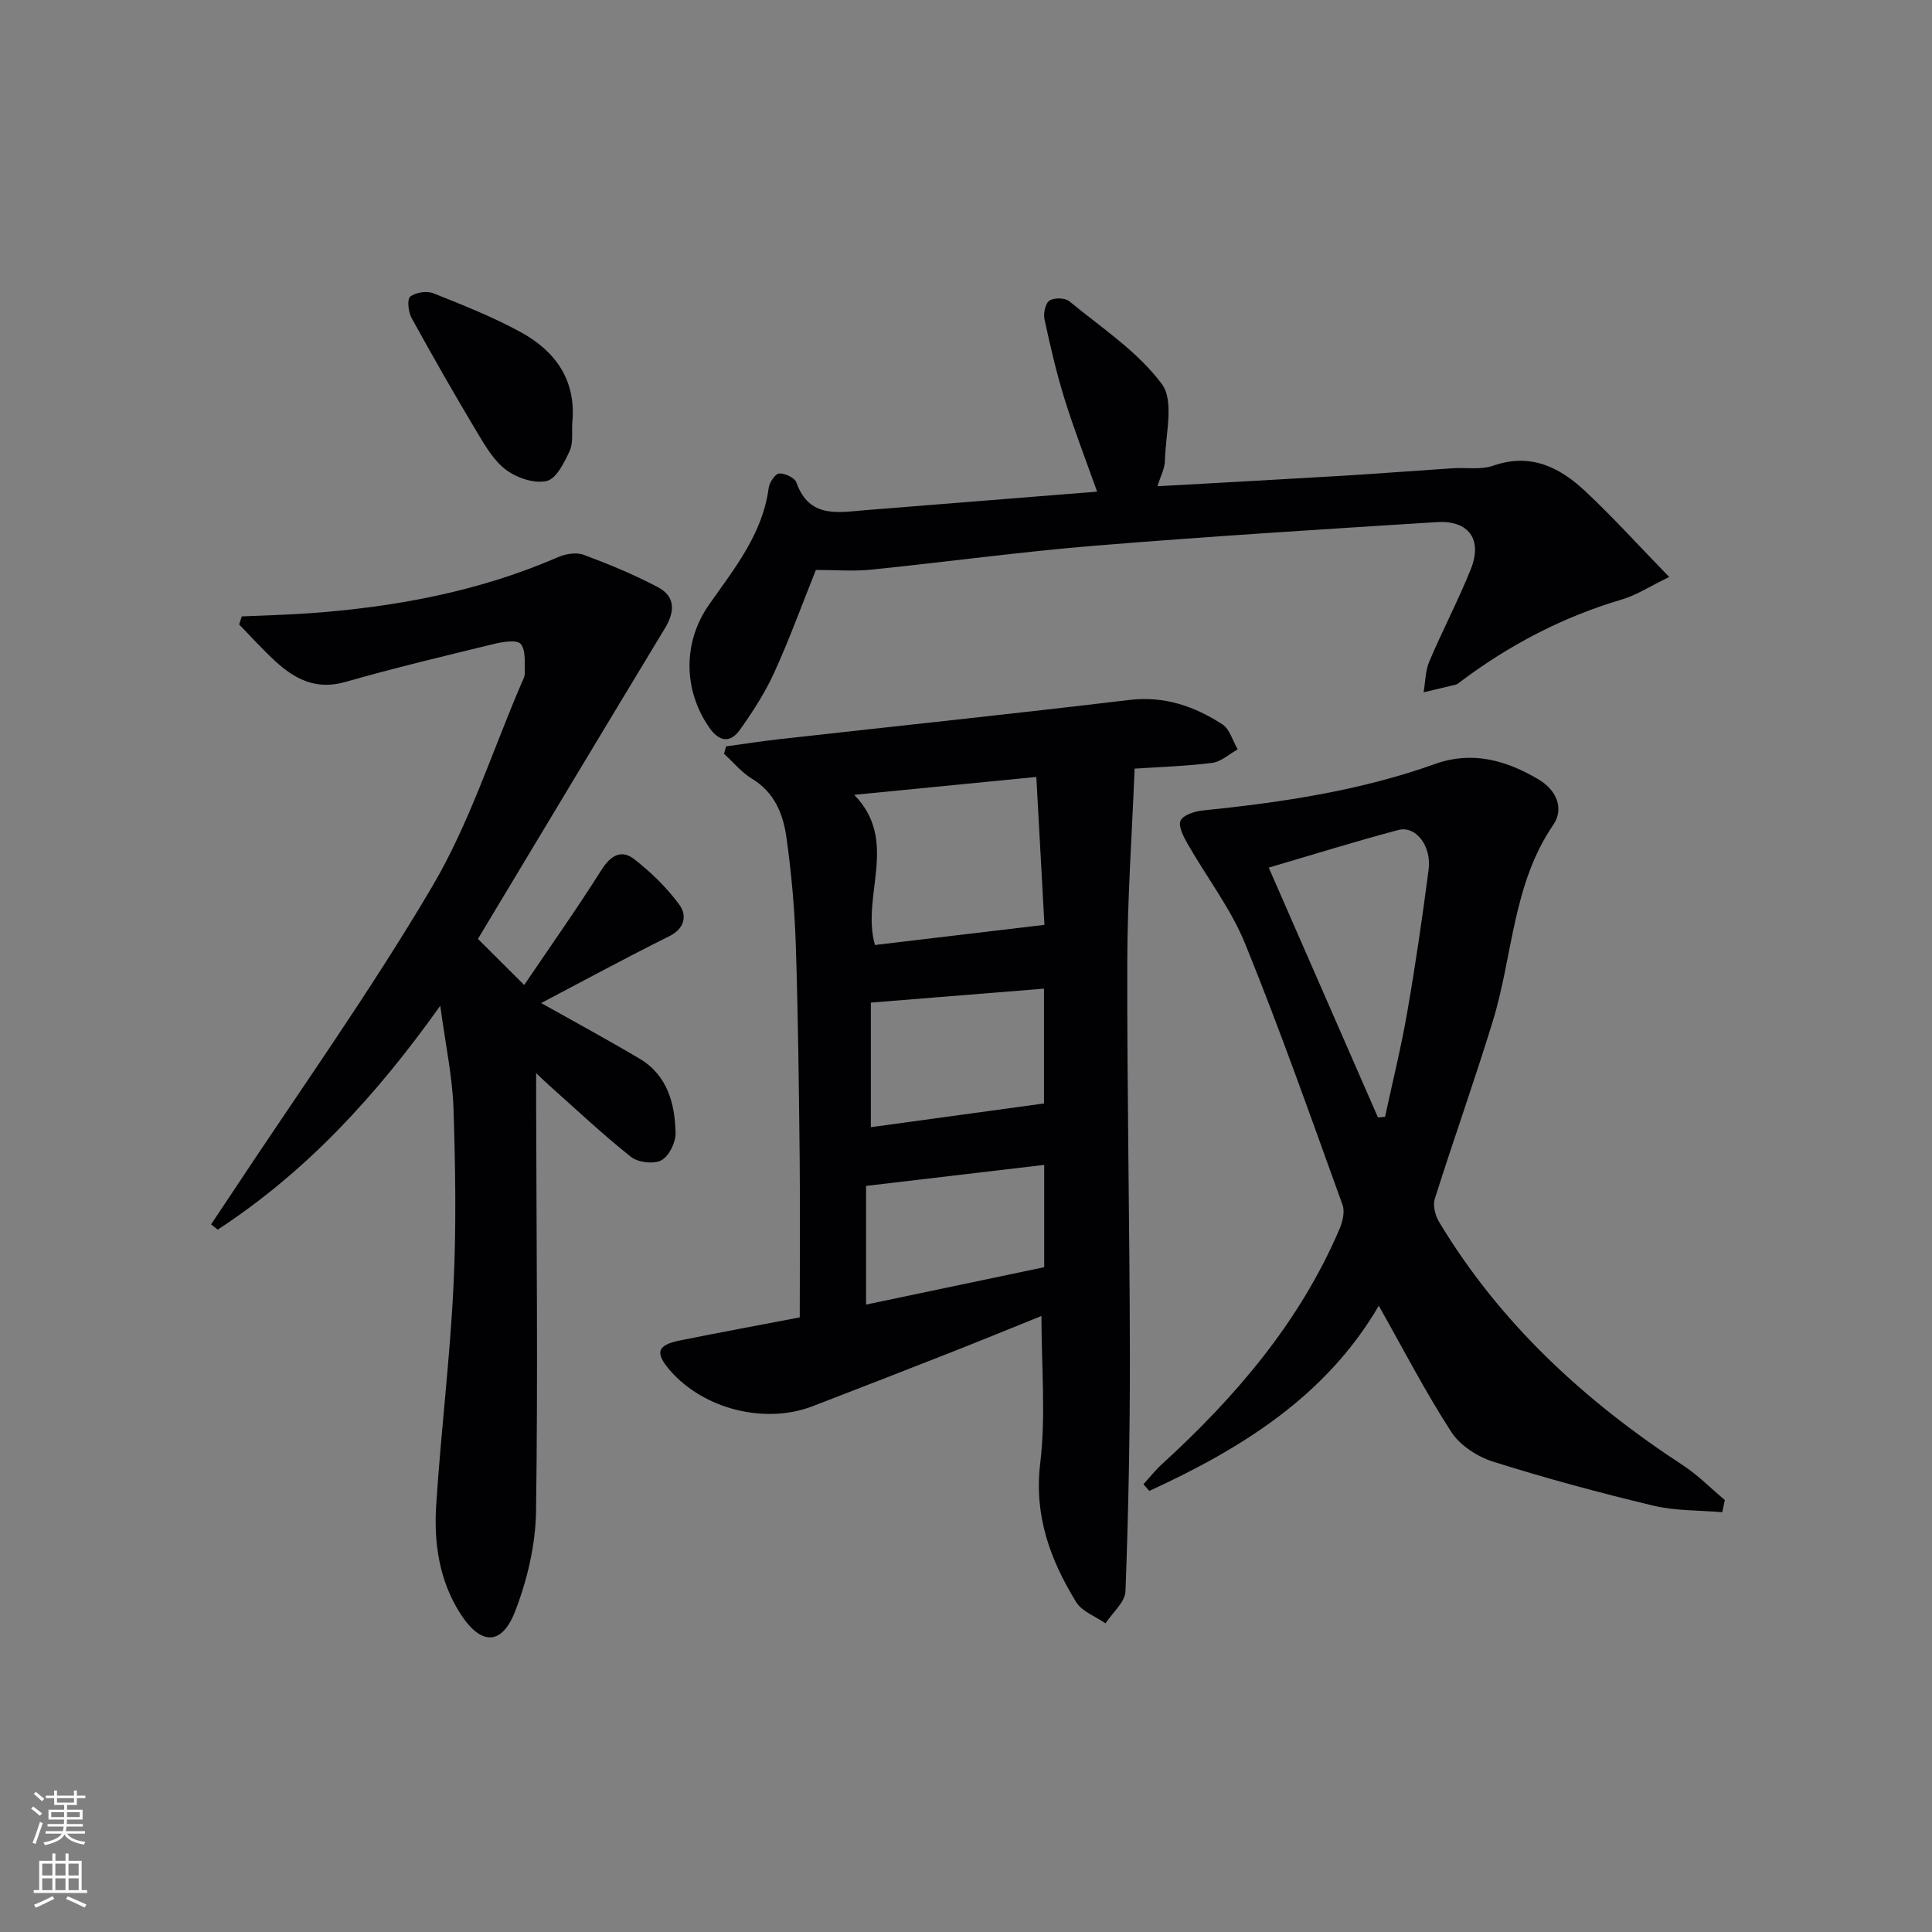
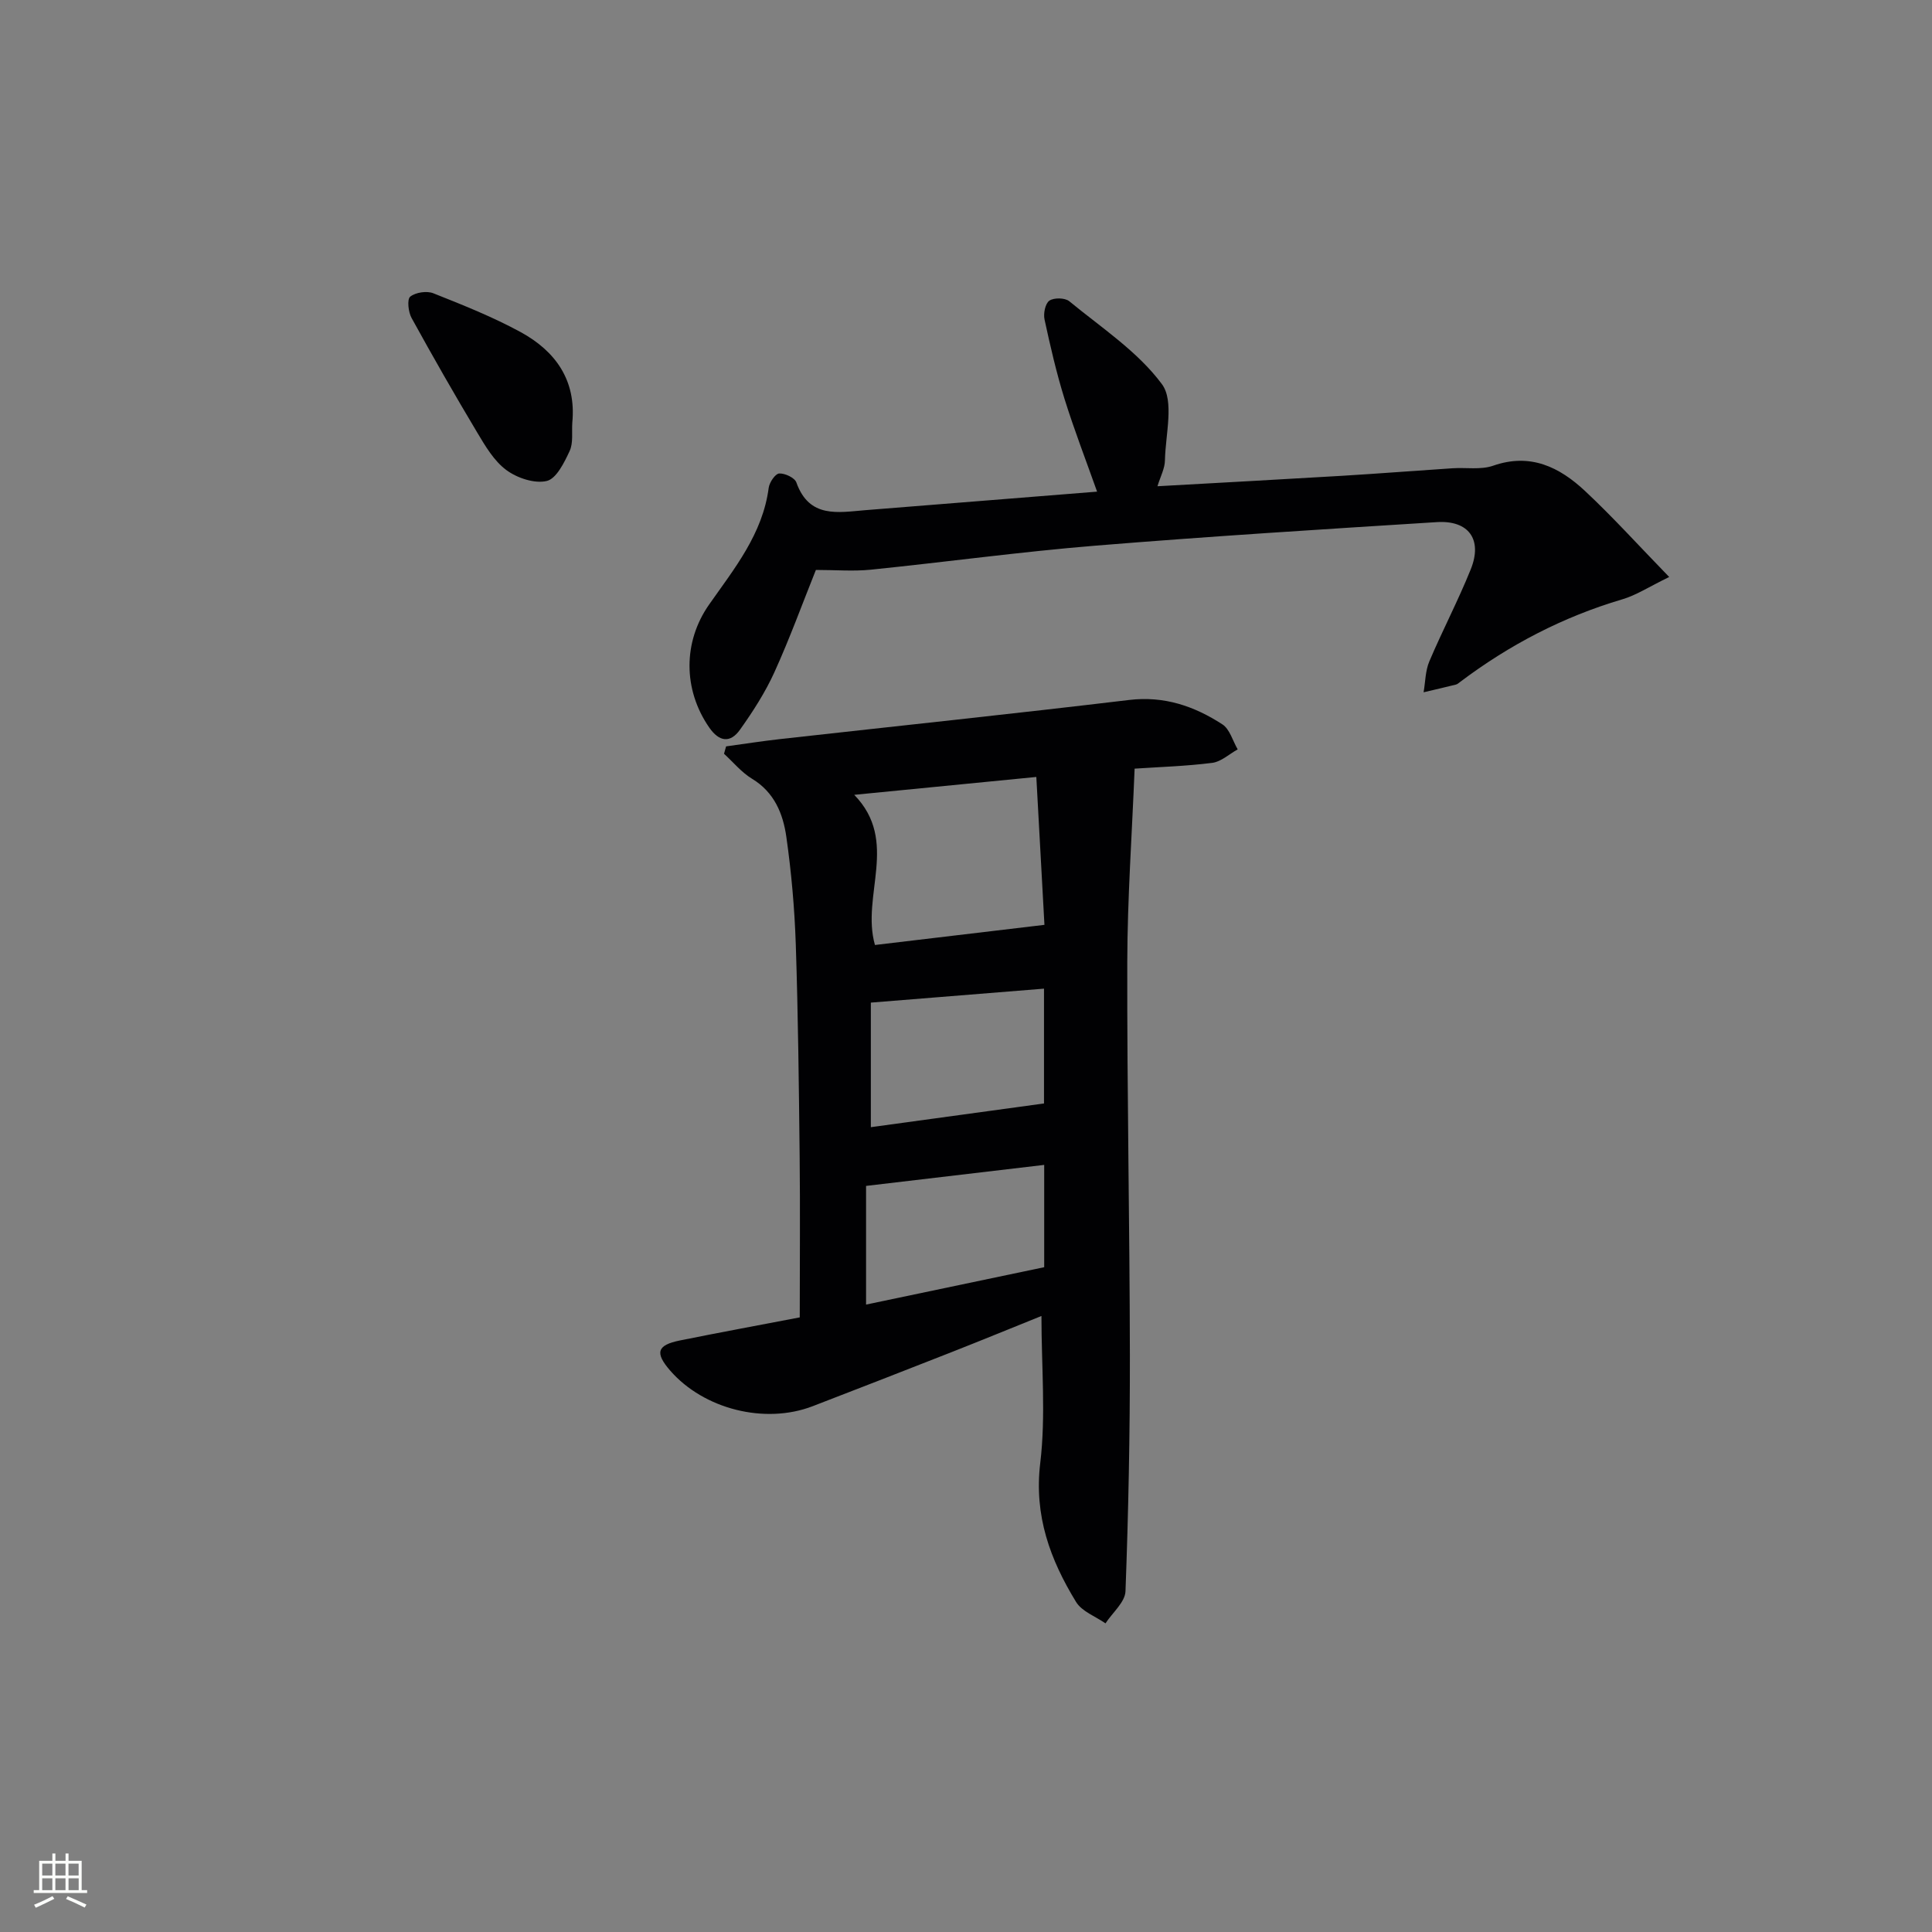
<svg xmlns="http://www.w3.org/2000/svg" enable-background="new 0 0 400 400" viewBox="0 0 400 400">
  <rect x="0" y="0" width="400" height="400" fill="#808080" stroke="none" />
  <g fill="#010103">
    <path d="m150.33 154.53c3.72-.51 7.44-1.09 11.17-1.51 24.09-2.69 48.21-5.22 72.28-8.1 7.27-.87 13.5 1.29 19.3 5.05 1.53.99 2.14 3.41 3.17 5.18-1.75.97-3.42 2.55-5.26 2.79-5.41.69-10.89.85-16.08 1.2-.54 13.6-1.49 26.81-1.52 40.03-.06 27.13.5 54.26.54 81.4.02 16.29-.3 32.59-.91 48.88-.08 2.26-2.7 4.43-4.14 6.65-2.07-1.45-4.88-2.45-6.09-4.43-5.36-8.76-8.73-17.86-7.42-28.75 1.18-9.83.25-19.91.25-30.46-6.34 2.55-12.44 5.06-18.57 7.47-9.59 3.77-19.19 7.51-28.8 11.21-9.9 3.81-22.56.61-29.51-7.39-3.18-3.67-2.73-5.26 2.02-6.22 8.26-1.67 16.54-3.19 24.82-4.78 0-11.34.1-22.31-.02-33.27-.16-14.64-.32-29.29-.8-43.93-.25-7.45-.91-14.93-1.96-22.31-.68-4.75-2.47-9.21-7.09-12-2.18-1.32-3.89-3.43-5.81-5.18.14-.51.28-1.02.43-1.53zm64.23 6.33c-12.91 1.27-25.02 2.45-37.7 3.7 9.37 9.63 1.37 20.86 4.29 31.09 11.62-1.38 23.04-2.74 35.09-4.17-.54-9.7-1.09-19.76-1.68-30.62zm1.59 67.6c0-7.62 0-15.48 0-23.77-12.16.98-23.86 1.92-35.85 2.89v25.79c12.04-1.65 23.78-3.26 35.85-4.91zm-36.84 41.64c12.51-2.62 24.54-5.15 36.88-7.74 0-7.23 0-14.08 0-21.18-12.47 1.47-24.53 2.89-36.88 4.35z" />
-     <path d="m112.04 207.67c7.11 4 13.81 7.62 20.35 11.5 5.79 3.43 7.35 9.29 7.48 15.42.04 1.94-1.35 4.78-2.93 5.63s-4.82.47-6.29-.69c-5.85-4.64-11.3-9.79-16.89-14.76-.69-.61-1.35-1.26-2.76-2.59v5.77c.06 28.32.39 56.64-.02 84.95-.1 6.94-1.81 14.18-4.32 20.69-2.77 7.16-7.13 7.1-11.36.48-4.36-6.81-5.5-14.61-4.99-22.47.97-15.07 2.83-30.08 3.57-45.16.61-12.3.41-24.66.01-36.97-.22-6.56-1.64-13.09-2.74-21.24-13.46 18.93-27.97 34.52-46.07 46.35-.46-.36-.92-.72-1.38-1.08 1.36-2.04 2.73-4.07 4.08-6.12 14.01-21.22 28.82-41.97 41.71-63.84 7.69-13.05 12.38-27.86 18.4-41.89.33-.76.8-1.58.77-2.35-.08-2.06.25-4.64-.85-5.97-.76-.92-3.7-.46-5.53-.01-10.3 2.5-20.62 4.97-30.81 7.88-5.97 1.71-10.37-.55-14.45-4.28-2.63-2.41-5.02-5.08-7.51-7.63.18-.56.36-1.11.55-1.67 4.6-.21 9.21-.32 13.81-.64 17.8-1.27 35.17-4.46 51.67-11.63 1.57-.68 3.77-1.05 5.28-.49 5.25 1.95 10.47 4.1 15.41 6.72 3.65 1.93 3.5 5.09 1.43 8.51-12.97 21.43-25.85 42.91-38.71 64.3 3.29 3.28 5.95 5.92 9.58 9.54 5.39-7.96 10.89-15.74 15.97-23.78 1.9-3.01 4.11-4.38 6.82-2.26 3.47 2.71 6.74 5.88 9.33 9.42 1.57 2.13 1.23 4.88-2.08 6.52-8.89 4.42-17.62 9.16-26.53 13.84z" />
-     <path d="m356.57 313.08c-4.78-.41-9.7-.25-14.32-1.36-11.13-2.67-22.21-5.66-33.12-9.1-3.26-1.03-6.85-3.36-8.66-6.16-5.37-8.29-9.92-17.11-15.01-26.12-10.86 18.65-28.37 29.56-47.51 38.34-.4-.46-.81-.92-1.21-1.39 1.27-1.39 2.45-2.9 3.84-4.16 15.26-13.94 28.5-29.4 36.73-48.63.65-1.52 1.17-3.61.65-5.04-6.54-18.09-12.92-36.25-20.16-54.06-2.96-7.28-7.95-13.74-11.89-20.64-.85-1.49-2-3.64-1.49-4.84.49-1.16 2.9-1.95 4.54-2.11 16.38-1.68 32.59-4.07 48.19-9.65 7.66-2.74 14.7-.76 21.42 3.23 3.83 2.27 5.24 6.15 3.03 9.37-8.45 12.34-8.37 27.1-12.52 40.63-3.79 12.35-8.14 24.53-12.03 36.85-.43 1.37.11 3.43.9 4.75 12.61 20.98 30.12 37.06 50.44 50.35 3.14 2.05 5.83 4.8 8.72 7.23-.18.85-.36 1.68-.54 2.51zm-71.28-81.73c.49-.04.98-.08 1.47-.12 1.55-7.23 3.34-14.42 4.6-21.7 1.7-9.8 3.14-19.65 4.42-29.51.63-4.88-2.67-9.13-6.26-8.18-9.04 2.4-17.98 5.19-26.84 7.79 7.61 17.42 15.11 34.57 22.61 51.72z" />
    <path d="m239.64 100.67c13.05-.73 25.63-1.41 38.21-2.16 7.62-.46 15.24-1.06 22.86-1.56 2.82-.19 5.87.36 8.43-.53 7.71-2.7 13.73.29 19.01 5.22 5.78 5.4 11.09 11.29 17.44 17.82-4.15 2.01-6.8 3.77-9.73 4.63-12.27 3.63-23.39 9.43-33.57 17.11-.27.2-.54.45-.84.53-2.23.56-4.47 1.07-6.71 1.6.37-2.14.36-4.44 1.18-6.38 2.72-6.42 5.98-12.61 8.58-19.07 2.49-6.17-.4-10.2-7.03-9.78-23.56 1.48-47.12 2.95-70.64 4.87-15.55 1.27-31.04 3.4-46.57 4.98-3.59.36-7.24.05-11.34.05-2.72 6.78-5.38 14.11-8.59 21.18-1.91 4.2-4.46 8.16-7.14 11.92-1.98 2.77-4.27 2.53-6.35-.47-5.43-7.84-5.45-17.73-.03-25.46 5.24-7.47 11.09-14.62 12.34-24.17.15-1.13 1.36-2.92 2.17-2.97 1.19-.07 3.21.88 3.56 1.86 2.67 7.49 8.63 6.19 14.34 5.73 15.88-1.27 31.77-2.54 47.92-3.83-2.32-6.54-4.75-12.81-6.75-19.23-1.67-5.38-2.94-10.9-4.13-16.41-.27-1.23.14-3.3 1-3.9.94-.65 3.22-.61 4.11.11 6.66 5.48 14.18 10.41 19.19 17.17 2.59 3.49.75 10.37.63 15.71 0 1.72-.93 3.4-1.55 5.43z" />
    <path d="m118.49 87.48c-.14 1.98.23 4.21-.55 5.89-1.11 2.39-2.75 5.74-4.74 6.21-2.53.6-6.14-.61-8.38-2.27-2.55-1.89-4.35-4.97-6.04-7.8-4.67-7.81-9.19-15.71-13.57-23.68-.68-1.23-.96-3.86-.28-4.41 1.11-.89 3.43-1.24 4.79-.7 6.14 2.44 12.32 4.9 18.1 8.05 7.19 3.94 11.51 9.96 10.67 18.71z" />
  </g>
-   <path d="m6.44 374.46.42-.45c.65.47 1.27.95 1.85 1.44l-.45.49c-.65-.56-1.25-1.06-1.82-1.48m.93 7.33-.63-.26c.55-1.36 1.05-2.8 1.53-4.33.19.1.38.19.59.27-.47 1.29-.96 2.73-1.49 4.32m-.38-10.38.44-.42c.43.34 1.01.82 1.74 1.44l-.49.49c-.53-.51-1.09-1.01-1.69-1.51m2.5.35h1.72v-1.04h.59v1.04h3.52v-1.04h.59v1.04h1.75v.53h-1.75v1.42h-2.03v.97h3.22v2.03h-3.24c0 .35-.01.66-.03.93h3.32v.53h-3.37c-.03.27-.08.58-.15.94h3.96v.53h-3.71c.67.92 1.93 1.48 3.79 1.68-.13.24-.23.44-.29.59-2.13-.38-3.48-1.08-4.04-2.12-.43.97-1.77 1.72-4.03 2.23-.09-.19-.2-.37-.33-.55 2.1-.42 3.37-1.03 3.81-1.83h-3.36v-.53h3.58c.08-.29.13-.61.16-.94h-3.33v-.53h3.39c.02-.27.04-.58.04-.93h-3.23v-2.03h3.25v-.97h-2.07v-1.42h-1.73zm1.12 3.44v1h2.65c.01-.3.02-.44.01-.4v-.25-.35zm1.19-2h3.52v-.91h-3.52zm4.71 2h-2.63v.59c0 .15-.01.28-.01.4h2.64z" fill="#fbfcfa" />
  <path d="m13.56 383.74h.63v1.52h2.72v6.07h1.13v.6h-11.06v-.6h1.13v-6.07h2.73v-1.52h.63v1.52h2.1v-1.52zm-2.69 8.83.38.56c-1.24.63-2.53 1.25-3.85 1.85-.1-.21-.21-.42-.34-.63 1.37-.55 2.63-1.15 3.81-1.78m-2.13-4.27h2.1v-2.45h-2.1zm0 3.04h2.1v-2.46h-2.1zm2.72-3.04h2.1v-2.45h-2.1zm0 3.04h2.1v-2.46h-2.1zm6.07 3.6c-1.41-.71-2.7-1.3-3.86-1.78l.35-.56c1.45.62 2.75 1.19 3.88 1.72zm-1.25-9.09h-2.1v2.45h2.1zm-2.09 5.49h2.1v-2.46h-2.1z" fill="#fbfcfa" />
</svg>